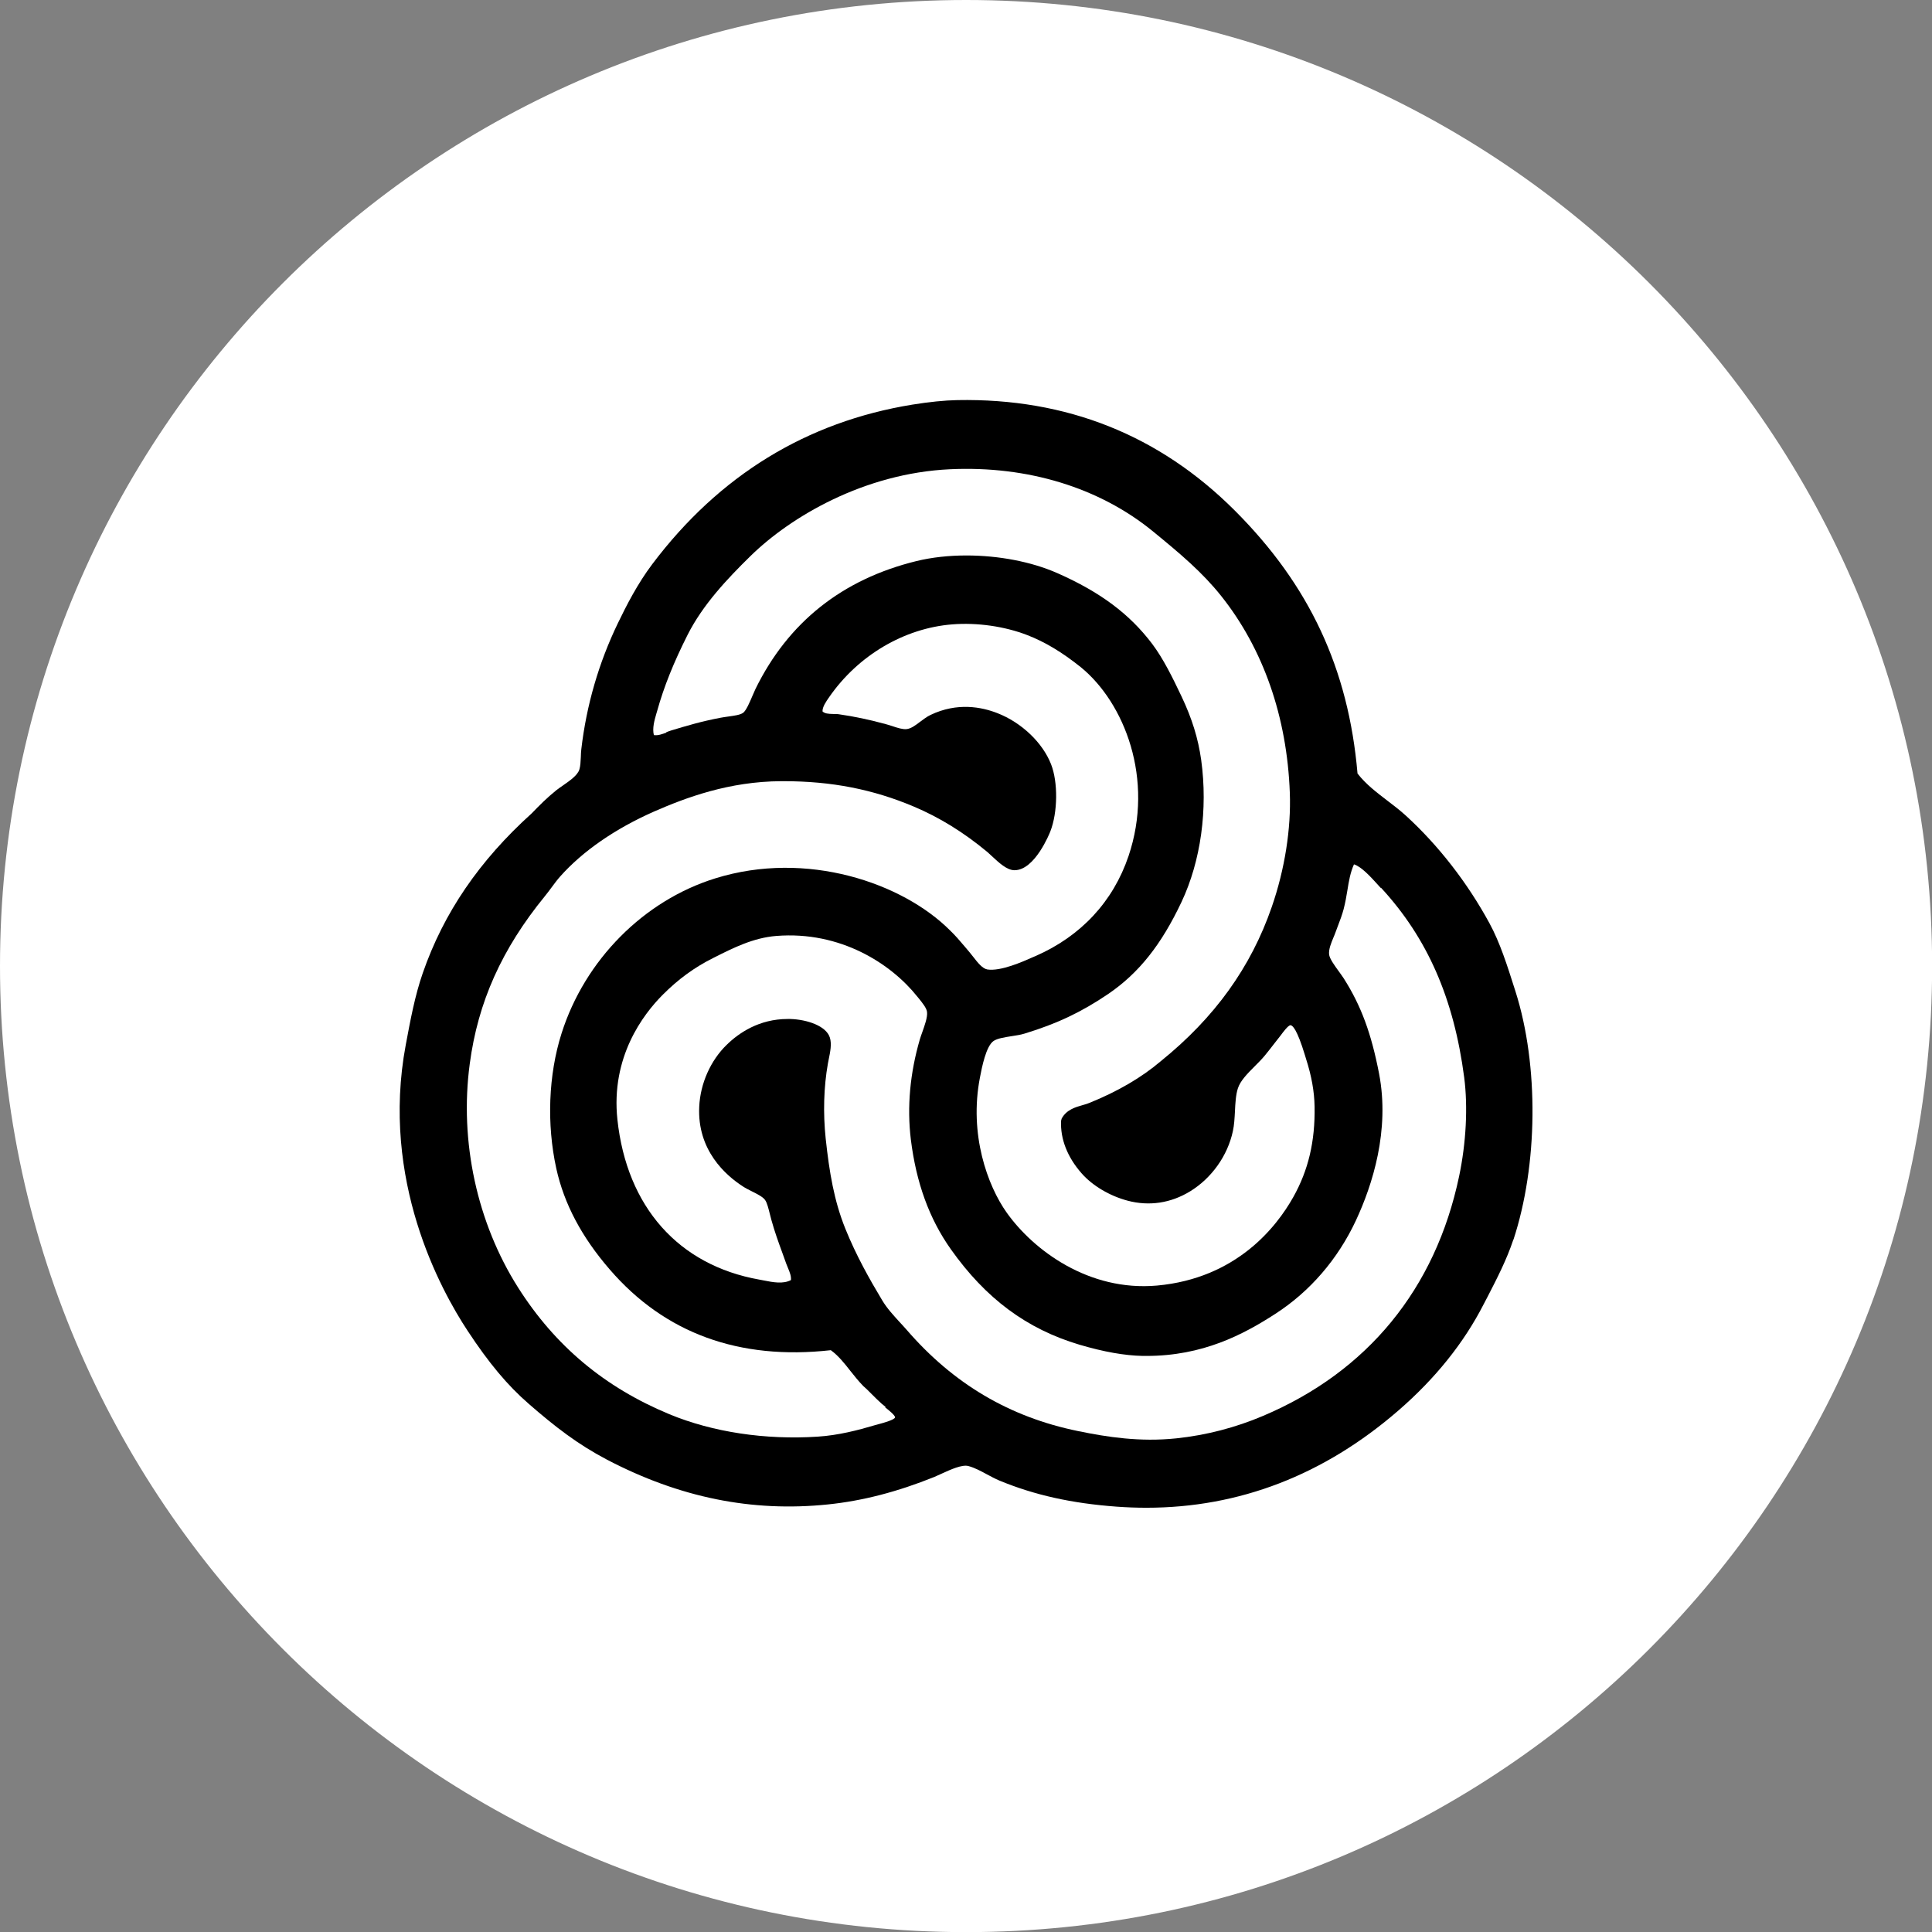
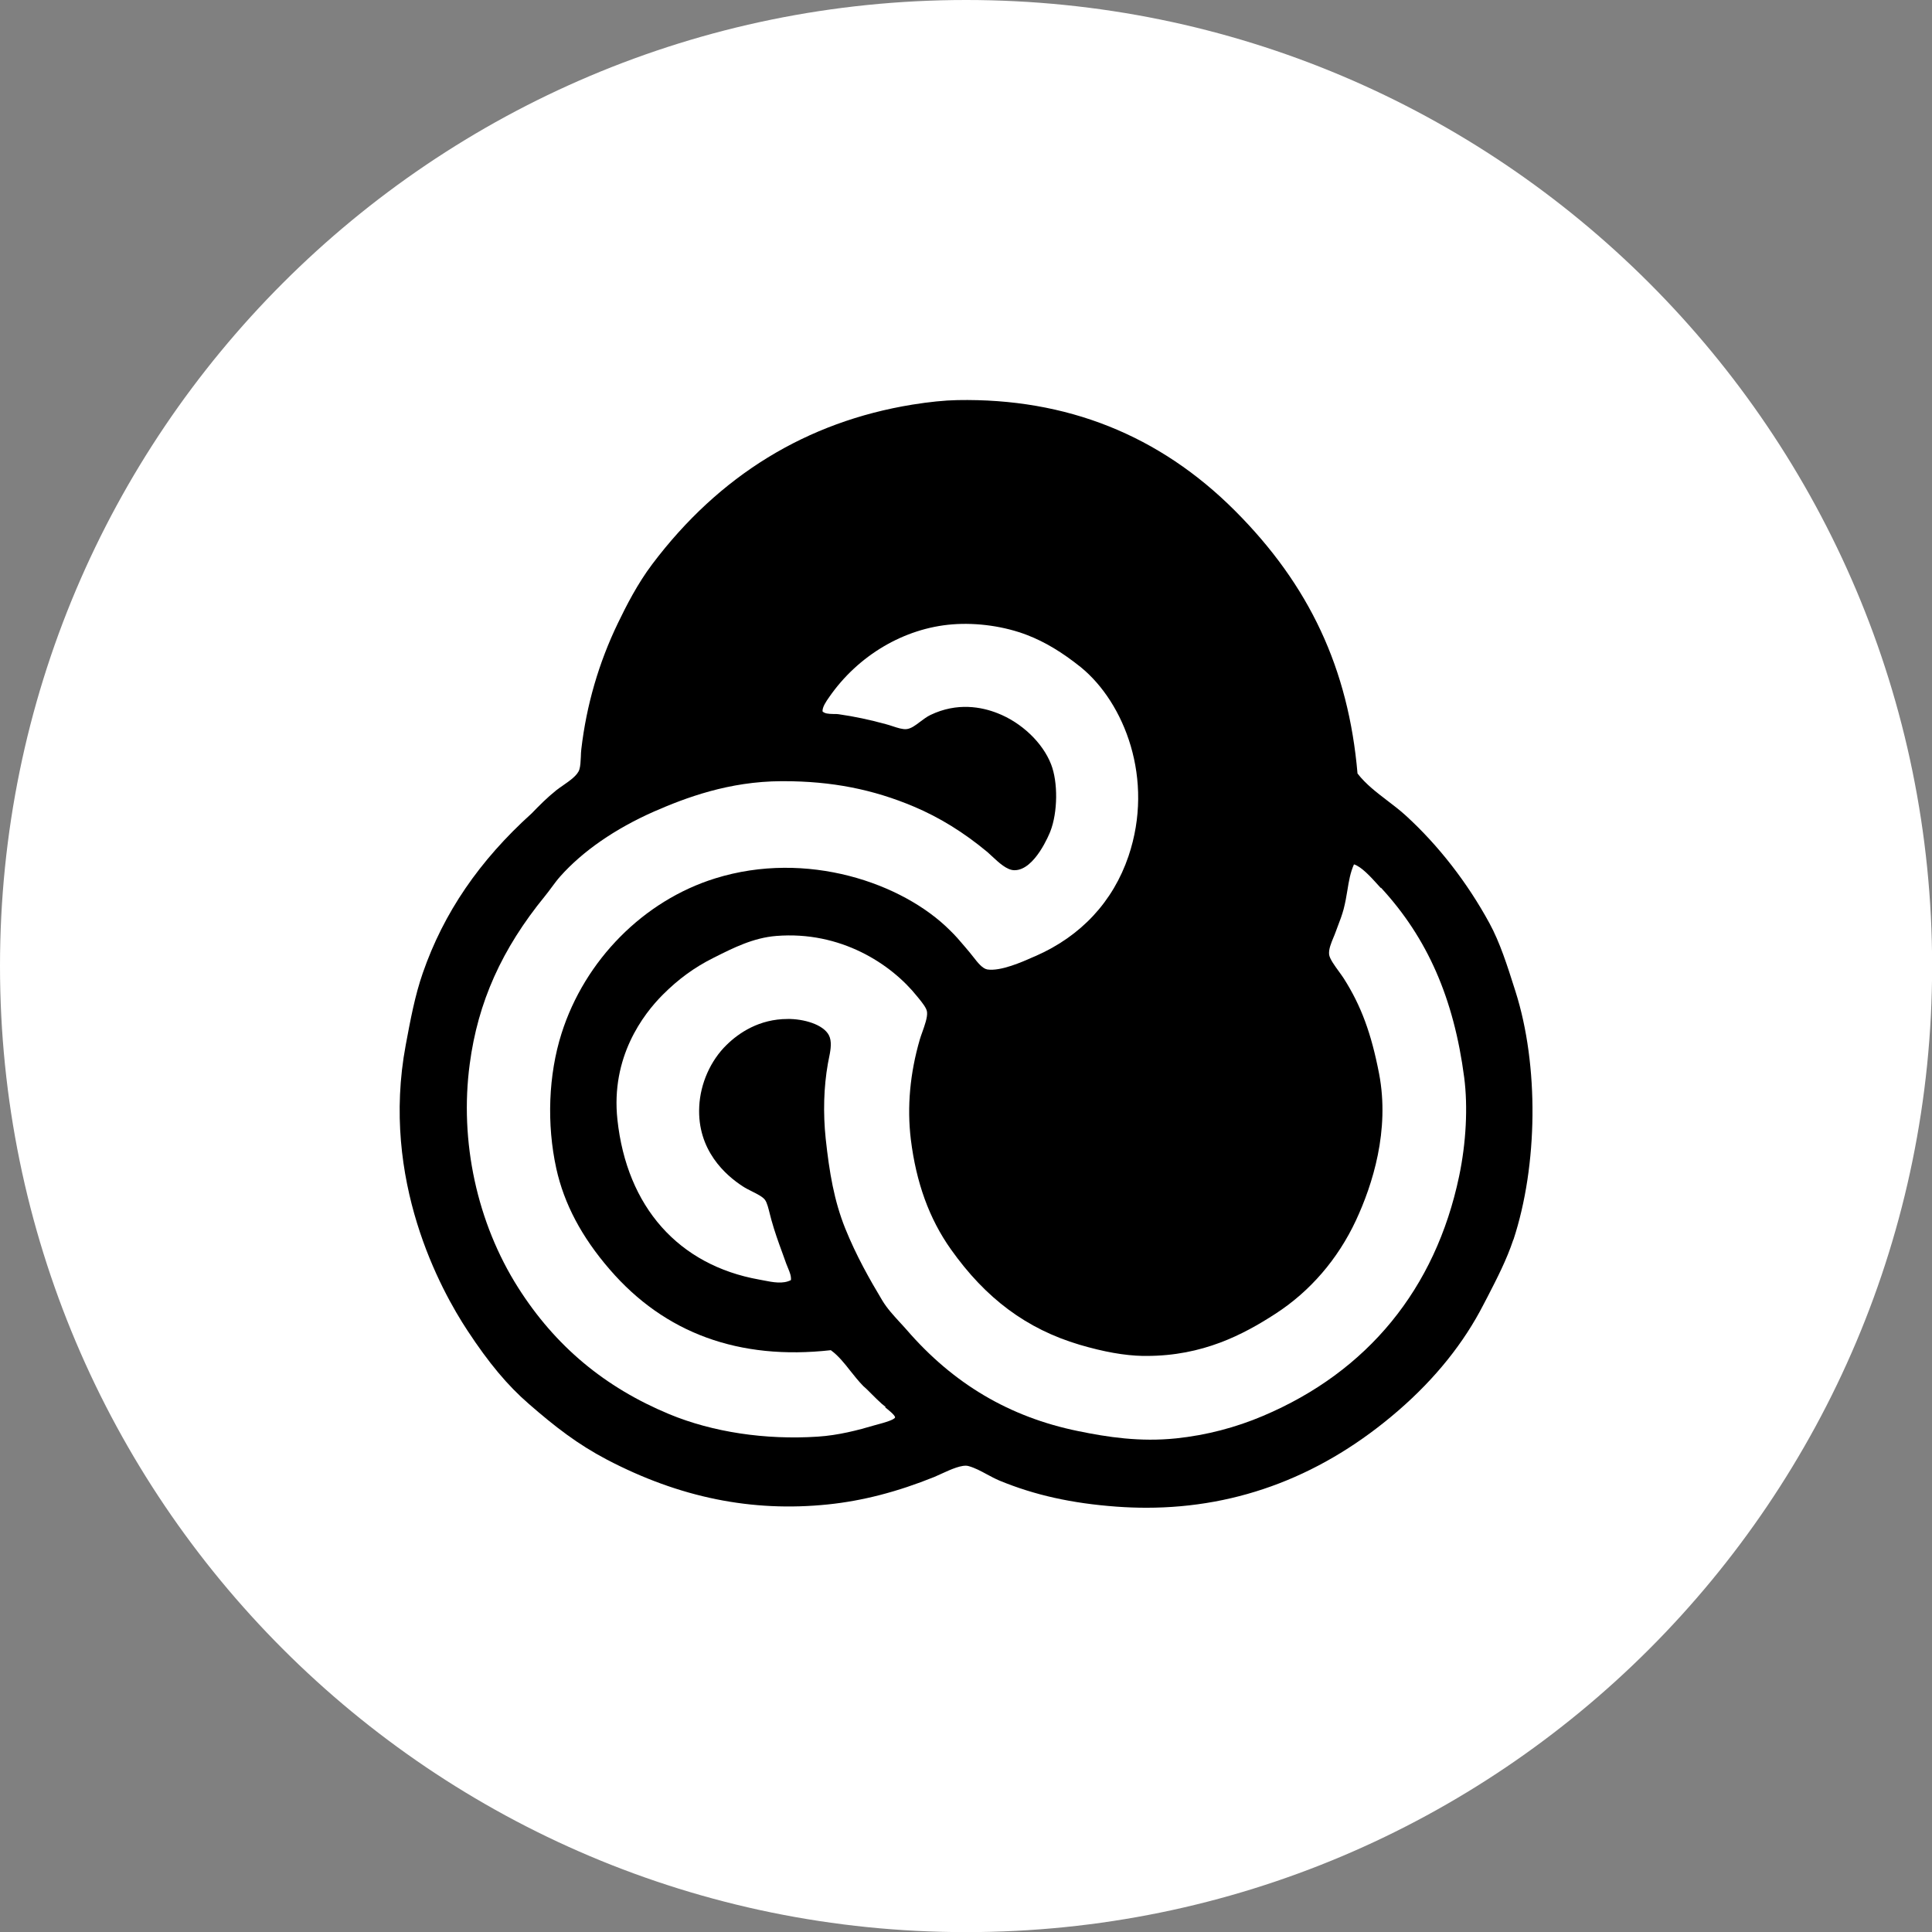
<svg xmlns="http://www.w3.org/2000/svg" id="Layer_2" viewBox="0 0 158.43 158.43">
  <rect x="0" y="0" width="158.43" height="158.43" fill="#808080" stroke="none" />
  <defs>
    <style>      .cls-1 {        fill: #fff;      }    </style>
  </defs>
  <g id="Layer_1-2" data-name="Layer_1">
    <circle cx="79.22" cy="79.22" r="62.33" />
    <g>
-       <path class="cls-1" d="M54.62,60.05c.14-.05.28-.11.42-.15,1.26-.38,2.45-.74,4.03-1.04.21-.04.43-.07.64-.1.49-.07.99-.13,1.23-.31.25-.18.55-.89.75-1.36.09-.22.18-.42.26-.59,2.68-5.47,7.12-9,13.2-10.49,1.27-.31,2.67-.46,4.1-.46,2.61,0,5.31.5,7.46,1.45,3.53,1.56,5.92,3.35,7.78,5.81.9,1.2,1.65,2.72,2.4,4.3.87,1.84,1.36,3.44,1.61,5.2.56,4.06-.03,8.3-1.61,11.65-1.66,3.52-3.51,5.84-6,7.54-2.2,1.49-4.19,2.44-6.88,3.26-.32.1-.68.15-1.06.21-.57.09-1.15.18-1.47.39-.62.42-.96,2.15-1.12,2.99-.91,4.67.62,8.88,2.2,11.1,2.19,3.07,6.72,6.47,12.32,5.97,6.5-.59,9.79-4.79,11.17-7.25,1.24-2.21,1.8-4.57,1.75-7.43-.02-1.23-.25-2.51-.7-3.91l-.1-.33c-.64-2.1-1.01-2.43-1.18-2.43-.19.01-.62.59-.78.81l-.61.78c-.25.32-.48.62-.72.91-.25.3-.54.59-.82.87-.61.61-1.18,1.19-1.38,1.81-.17.52-.21,1.22-.24,1.89-.03.55-.06,1.13-.17,1.62-.43,2.01-1.74,3.85-3.5,4.93-1.58.97-3.36,1.24-5.13.77-1.47-.39-2.89-1.23-3.78-2.25-1.16-1.32-1.74-2.8-1.68-4.29l.05-.19c.39-.73,1.13-.94,1.73-1.11.19-.05.38-.11.55-.18,2.33-.94,4.3-2.1,5.85-3.42,4.42-3.57,7.39-7.7,9.1-12.65,1.07-3.09,1.59-6.42,1.48-9.36-.23-6.23-2.18-11.81-5.63-16.14-1.54-1.93-3.29-3.41-5.6-5.3-4.38-3.58-10.27-5.39-16.64-5.09-7.04.33-13.06,3.89-16.35,7.11-1.95,1.91-3.92,4.01-5.16,6.46-1.15,2.28-1.95,4.27-2.5,6.25l-.06.2c-.17.58-.35,1.23-.21,1.78.35.05.68-.08,1.04-.21Z" />
      <path class="cls-1" d="M72.62,115.37c-.12-.1-.23-.18-.32-.26-.3-.27-.56-.53-.8-.77-.23-.23-.45-.46-.7-.67-.4-.41-.73-.83-1.05-1.23-.51-.65-.99-1.26-1.62-1.72-7.52.84-13.62-1.39-18.13-6.62-2.31-2.67-3.74-5.38-4.38-8.27-.8-3.65-.65-7.69.43-11.09,1.91-6.02,6.74-10.89,12.6-12.71,7.51-2.34,15.38.38,19.26,4.27.43.41.81.86,1.21,1.33l.38.45c.1.12.21.26.32.4.35.45.74.95,1.15,1.02,1.09.16,2.84-.61,3.78-1.03l.19-.08c3.71-1.63,6.34-4.46,7.6-8.18,2.14-6.33-.34-12.58-3.9-15.49-1.55-1.24-2.95-2.08-4.4-2.64h0c-1.86-.72-4.11-1.04-6.14-.88-3.95.31-7.73,2.54-10.1,5.96-.26.37-.57.82-.55,1.18.19.18.47.2.88.21.18,0,.35,0,.51.03,1.2.17,2.47.44,3.79.8.19.05.38.11.56.17.42.14.82.27,1.15.24.37-.04.73-.31,1.11-.6.27-.2.54-.41.85-.56,2.19-1.05,4.19-.66,5.49-.15,1.98.77,3.71,2.42,4.4,4.19.58,1.47.55,3.95-.06,5.51-.05.13-1.26,3.18-2.93,3.18h-.03c-.61-.01-1.26-.62-1.83-1.15-.14-.13-.27-.25-.37-.34-1.95-1.62-3.93-2.84-6.04-3.73-3.34-1.41-6.73-2.08-10.67-2.08-.06,0-.13,0-.19,0-4.3.02-7.83,1.35-10.44,2.49-3.19,1.41-5.85,3.25-7.69,5.32-.25.28-.47.58-.7.89-.18.24-.36.49-.55.72-3.54,4.33-5.5,8.7-6.17,13.77-.85,6.35.6,13.03,3.97,18.34,3.04,4.79,7.1,8.18,12.4,10.38,3.55,1.47,7.87,2.12,12.16,1.84,1.7-.11,3.28-.52,4.73-.95l.33-.09c.34-.09,1.24-.34,1.29-.54,0-.19-.61-.66-.81-.82Z" />
      <path class="cls-1" d="M79.22,0C35.47,0,0,35.47,0,79.22s35.47,79.22,79.22,79.22,79.22-35.47,79.22-79.22S122.97,0,79.22,0ZM124.1,101.65c-.55,1.66-1.35,3.2-2.12,4.7l-.32.61c-1.62,3.17-3.97,6.09-6.98,8.7-6.11,5.3-13.06,7.98-20.67,7.98-.81,0-1.63-.03-2.45-.09-3.68-.27-6.73-.95-9.61-2.14-.35-.15-.69-.33-1.04-.52-.48-.26-.98-.53-1.5-.67-.51-.14-1.46.29-2.16.61-.23.1-.44.2-.62.28-3.05,1.23-5.91,1.97-8.75,2.26-6.22.64-12.15-.56-18.1-3.67-2.4-1.26-4.24-2.68-6.42-4.58-1.73-1.5-3.28-3.35-5.02-6-2.21-3.35-7.14-12.34-5.07-23.42.39-2.08.75-4.04,1.4-5.91,1.71-4.93,4.63-9.21,8.93-13.09.64-.66,1.24-1.27,2.01-1.89.17-.13.36-.27.57-.41.56-.39,1.19-.83,1.33-1.3.09-.29.1-.66.12-1.02,0-.22.02-.44.04-.65.42-3.6,1.43-7.08,3-10.33.68-1.41,1.61-3.24,2.82-4.84,5.48-7.27,12.65-11.67,21.33-13.08,1.38-.22,2.62-.35,3.68-.37,8.97-.17,16.58,2.88,22.76,9.06,6.12,6.12,9.32,12.97,10.06,21.56.69.89,1.58,1.56,2.44,2.22.51.39,1.04.79,1.53,1.24,2.67,2.44,5.03,5.48,6.84,8.8.87,1.59,1.48,3.52,2.07,5.38l.08.25c1.92,6.05,1.84,14.23-.18,20.36Z" />
      <path class="cls-1" d="M113.22,72.81l-.28-.31c-.5-.55-1.29-1.43-1.91-1.62-.3.67-.42,1.38-.54,2.13-.08.5-.17,1.01-.31,1.55-.12.45-.3.94-.48,1.4l-.19.51c-.05.13-.1.27-.16.4-.2.48-.4.97-.36,1.39.03.35.48.96.8,1.4.15.21.29.4.4.57,1.43,2.25,2.26,4.51,2.9,7.82.89,4.65-.54,9.11-1.9,12.03-1.48,3.17-3.76,5.82-6.61,7.66-2.64,1.71-5.96,3.45-10.56,3.45-.1,0-.2,0-.31,0-1.49-.03-3.19-.33-5.19-.92-4.33-1.29-7.68-3.78-10.55-7.83-1.77-2.5-2.84-5.45-3.28-9.01-.32-2.66-.07-5.42.74-8.2.05-.17.12-.37.2-.59.19-.54.44-1.22.39-1.65-.03-.32-.39-.76-.67-1.11l-.14-.17c-2.14-2.68-6.29-5.38-11.55-4.96-1.88.15-3.51.97-5.08,1.76l-.12.06c-1.53.77-2.83,1.72-4.1,2.99-1.63,1.63-4.28,5.13-3.73,10.25.77,7.16,5.01,11.94,11.63,13.12l.37.07c.75.15,1.59.31,2.23-.03.03-.32-.09-.62-.23-.96-.05-.13-.1-.25-.15-.37l-.32-.89c-.33-.9-.64-1.76-.9-2.7-.04-.15-.08-.31-.12-.46-.12-.47-.23-.96-.41-1.2-.18-.25-.66-.49-1.08-.7-.26-.13-.52-.26-.73-.4-1.41-.91-3.76-2.97-3.58-6.55.09-1.89.93-3.78,2.25-5.06,1-.98,2.67-2.12,5-2.12.07,0,.14,0,.21,0,1.39.04,2.95.57,3.25,1.52.17.53.03,1.19-.09,1.78l-.07.36c-.34,1.92-.4,4.05-.18,6.15.3,2.78.69,5.09,1.6,7.36.9,2.23,1.99,4.16,3.04,5.91.39.65.91,1.21,1.4,1.75.2.22.41.44.6.66,3.83,4.43,8.43,7.15,14.04,8.3,2.43.5,5.09.91,8.07.6,2.46-.26,4.85-.88,7.11-1.84,8.58-3.63,14.14-10.42,16.08-19.64.58-2.75.73-5.71.42-8.11-.85-6.5-3.02-11.44-6.82-15.56Z" />
    </g>
  </g>
</svg>